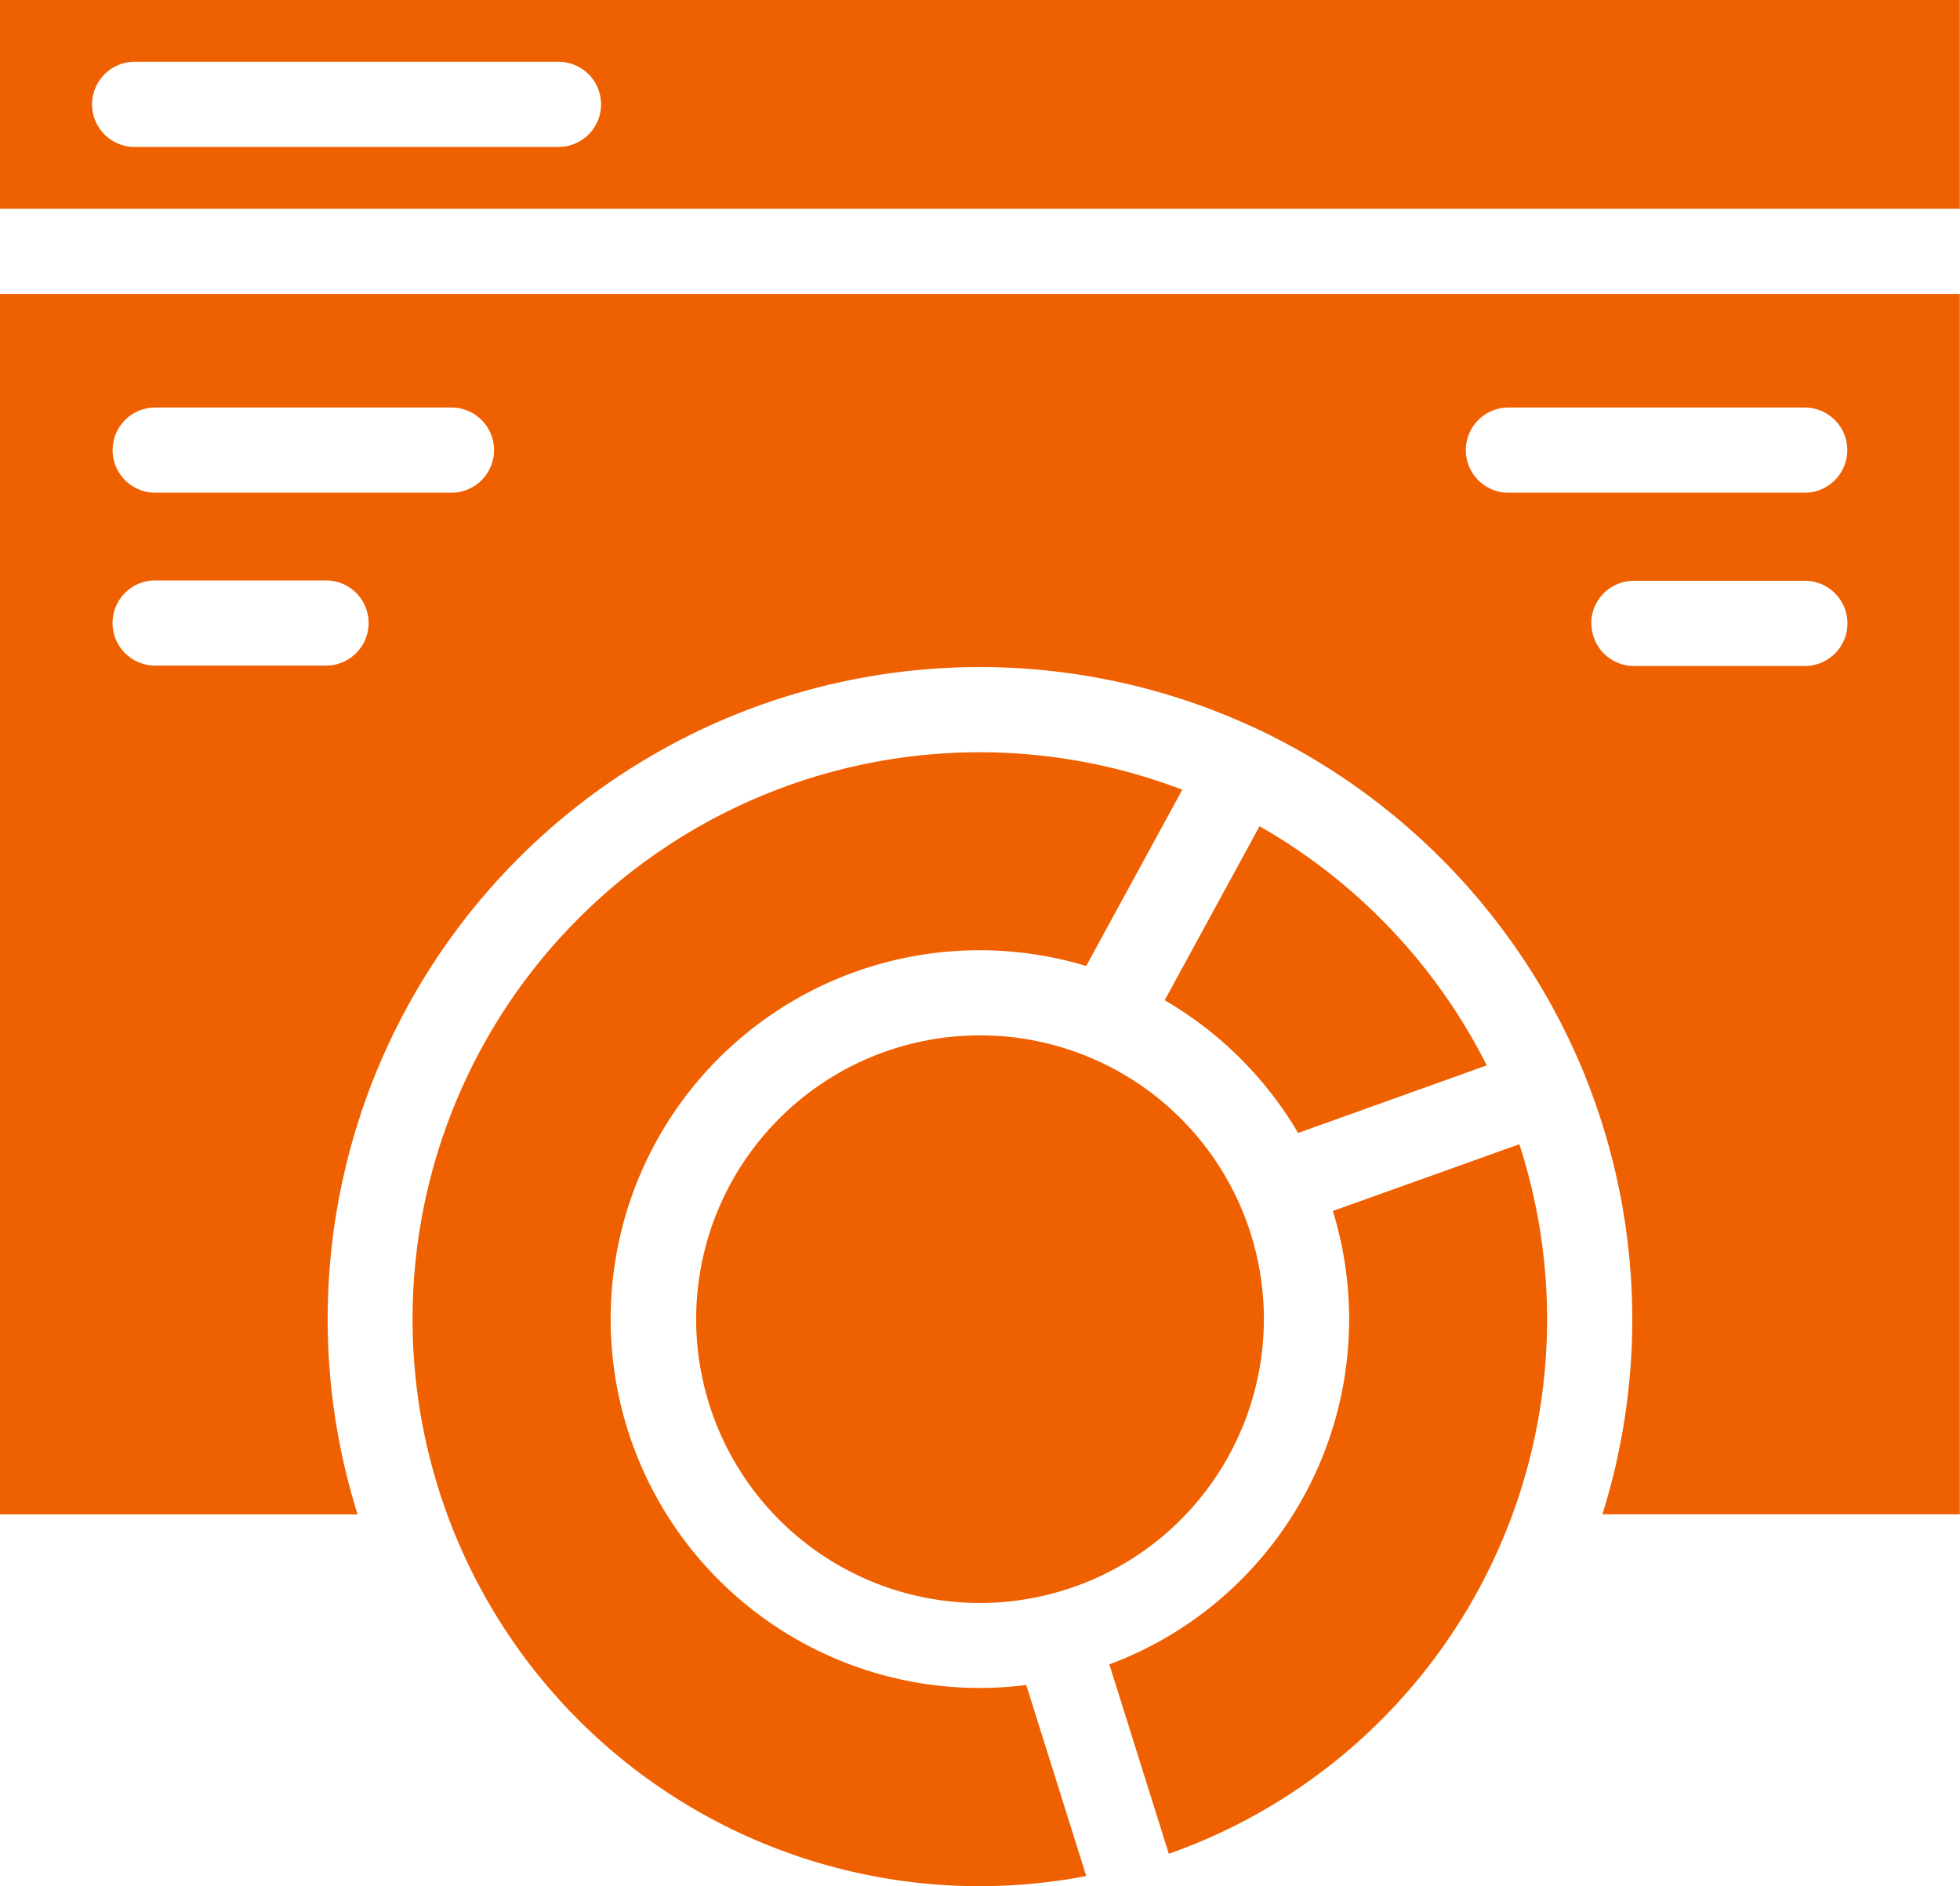
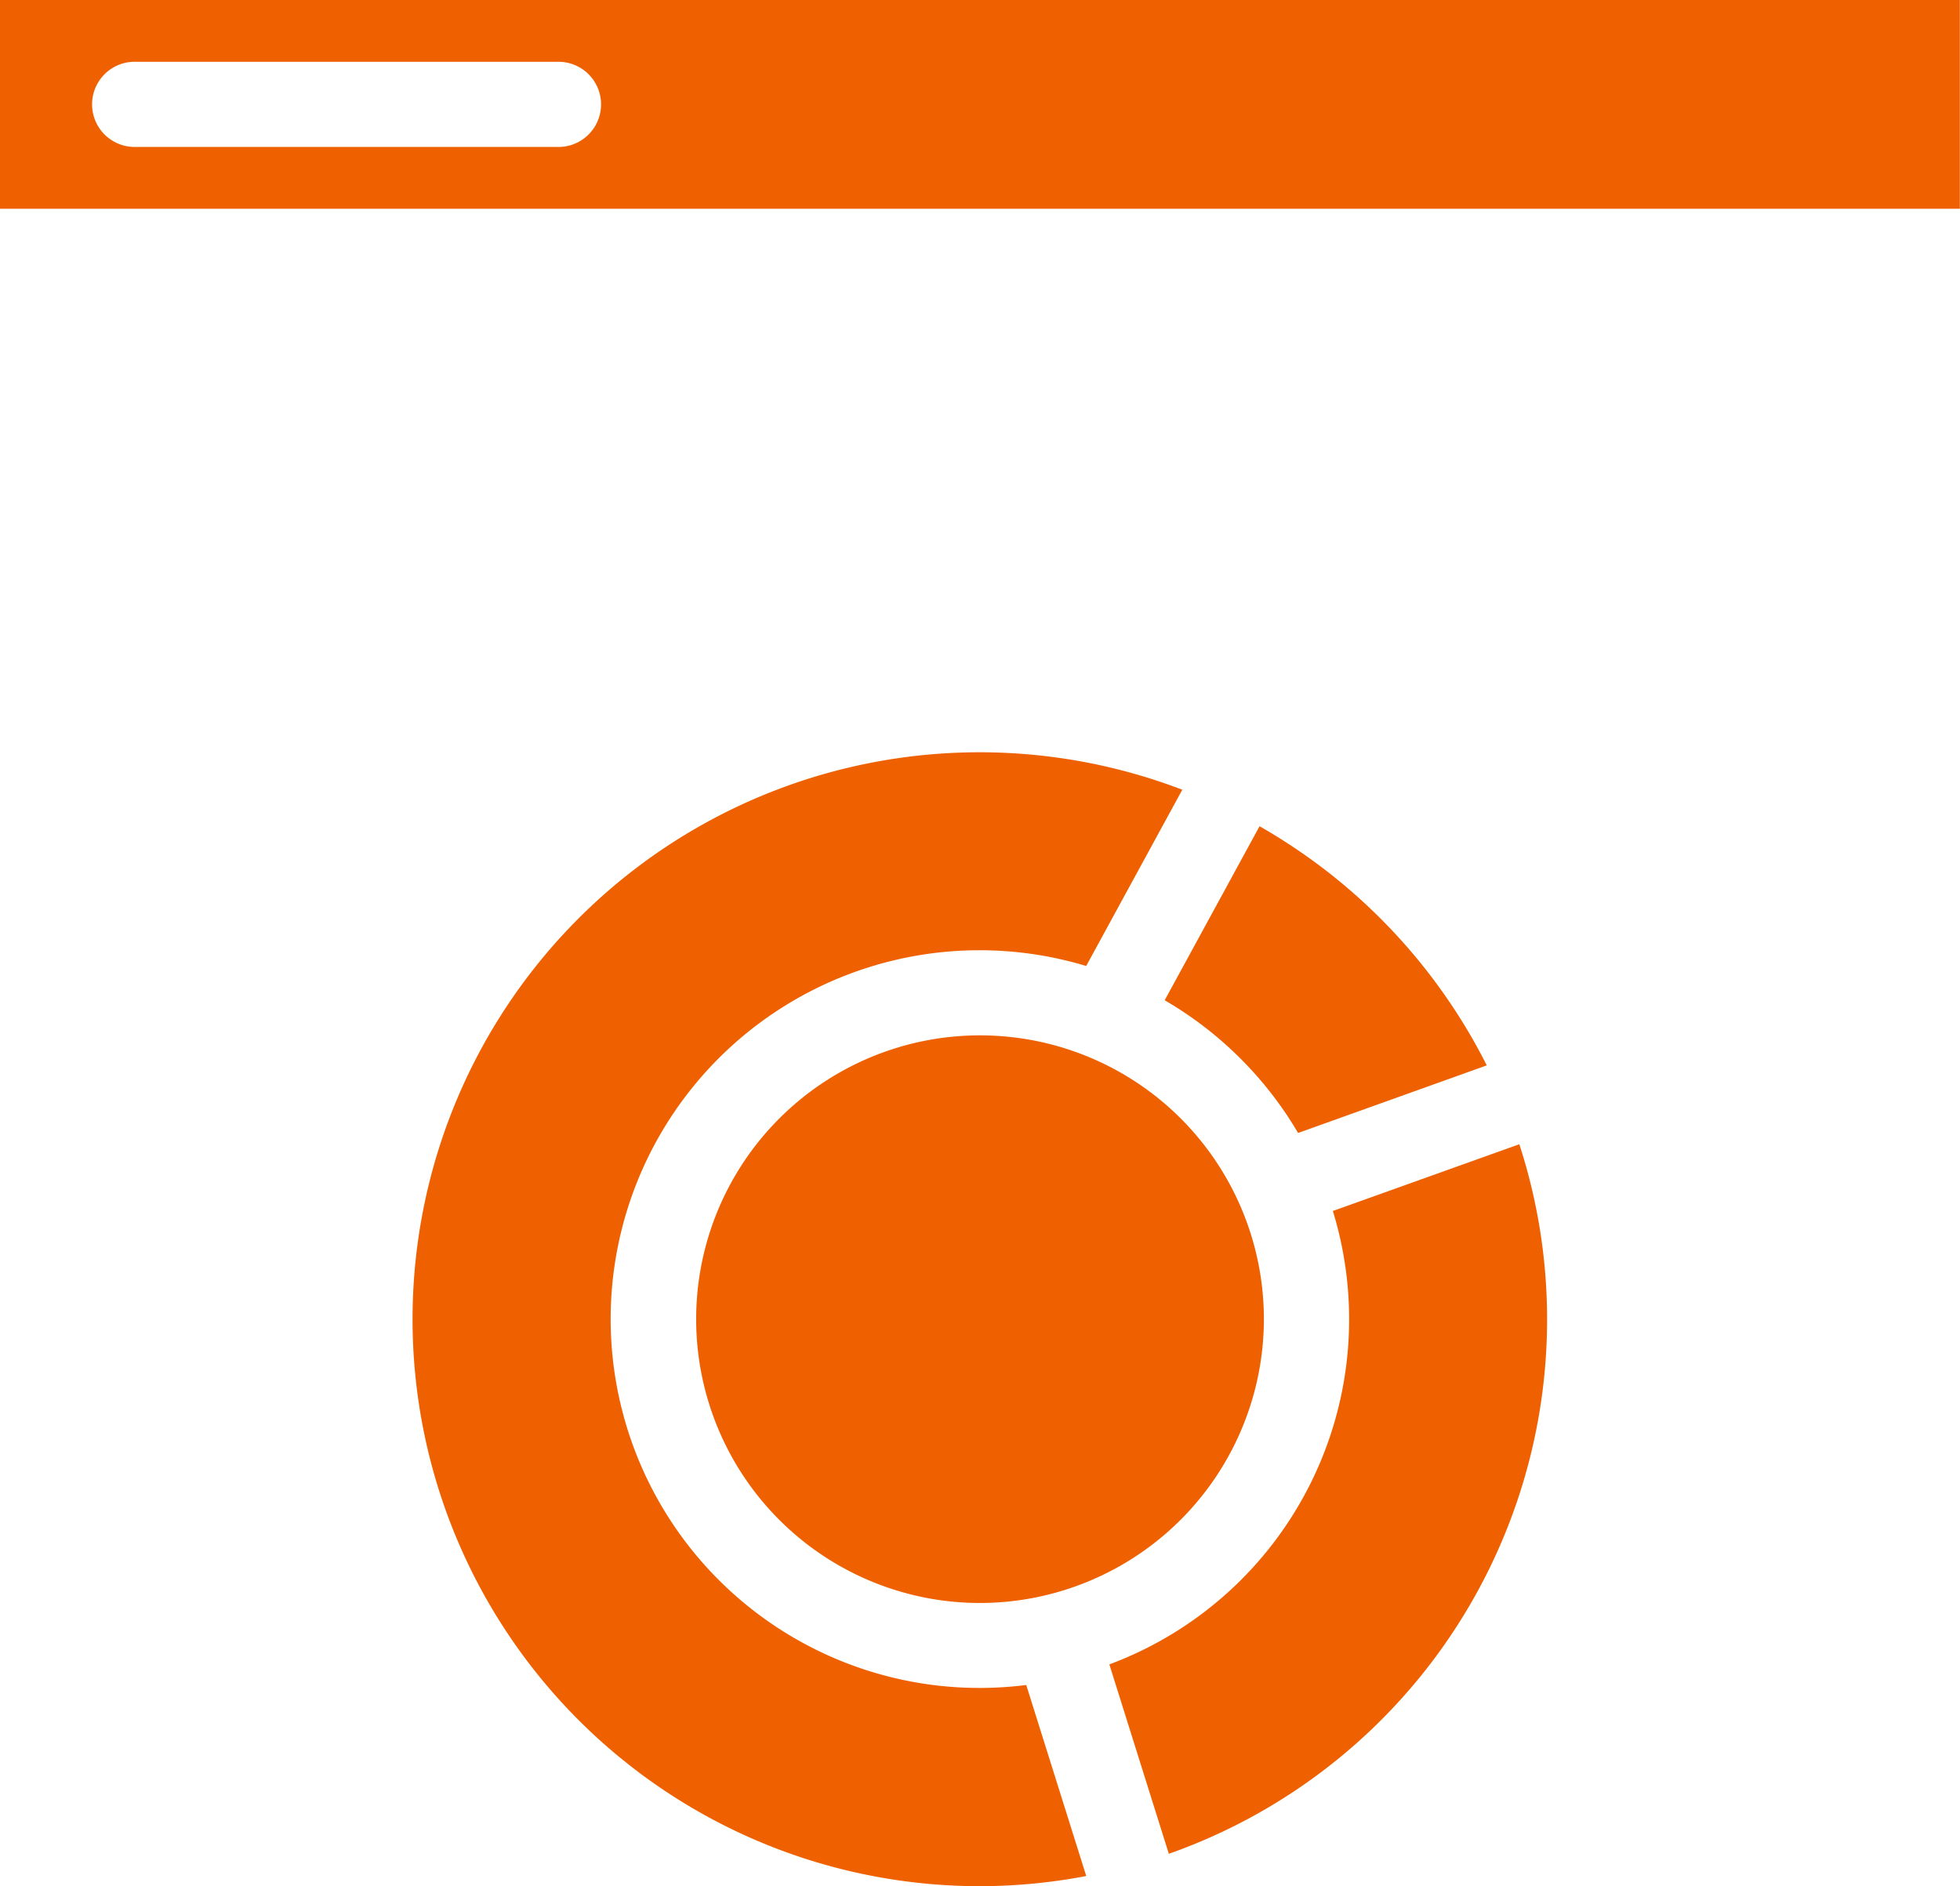
<svg xmlns="http://www.w3.org/2000/svg" width="37.403" height="36" viewBox="0 0 37.403 36">
  <g id="crm" transform="translate(-4 -5.726)">
    <path id="Path_1595" data-name="Path 1595" d="M47.51,59.75a5.417,5.417,0,1,0-5.417,5.417A5.423,5.423,0,0,0,47.51,59.75Z" transform="translate(-19.391 -28.846)" fill="#ef6000" />
    <path id="Path_1596" data-name="Path 1596" d="M61.217,50.368l3.6-1.29a10.9,10.9,0,0,0-4.336-4.564l-1.81,3.321A7.09,7.09,0,0,1,61.217,50.368Z" transform="translate(-32.445 -23.018)" fill="#ef6000" />
    <path id="Path_1597" data-name="Path 1597" d="M63.894,59.442l-3.559,1.274A7.029,7.029,0,0,1,56.07,69.37l1.135,3.615a10.815,10.815,0,0,0,6.689-13.542Z" transform="translate(-30.9 -31.877)" fill="#ef6000" />
    <path id="Path_1598" data-name="Path 1598" d="M34.2,62.682a10.8,10.8,0,0,0,2.032-.194l-1.145-3.646a7.04,7.04,0,1,1,1.144-13.723l1.834-3.364A10.821,10.821,0,1,0,34.2,62.682Z" transform="translate(-11.503 -20.956)" fill="#ef6000" />
-     <path id="Path_1599" data-name="Path 1599" d="M41.4,42.819V19.526H4V42.819h6.824a12.445,12.445,0,0,1,17.21-14.97c.021.009.043.015.063.027l.013.009A12.519,12.519,0,0,1,34.228,34.4c.006.013.013.026.019.039s0,.014.005.022a12.428,12.428,0,0,1,.327,8.356H41.4Zm-31.182-16.2H6.961a.813.813,0,1,1,0-1.626h3.26a.813.813,0,0,1,0,1.626Zm2.393-3.3H6.962a.813.813,0,1,1,0-1.626h5.653a.813.813,0,1,1,0,1.626Zm20.175,0a.813.813,0,1,1,0-1.626h5.653a.813.813,0,0,1,0,1.626Zm1.58,2.487A.813.813,0,0,1,35.182,25h3.26a.813.813,0,1,1,0,1.626h-3.26A.813.813,0,0,1,34.369,25.809Z" transform="translate(0 -8.189)" fill="#ef6000" />
    <path id="Path_1600" data-name="Path 1600" d="M4,5.726V9.711H41.4V5.726ZM14.656,8.531H6.57a.813.813,0,0,1,0-1.626h8.087a.813.813,0,1,1,0,1.626Z" fill="#ef6000" />
  </g>
</svg>